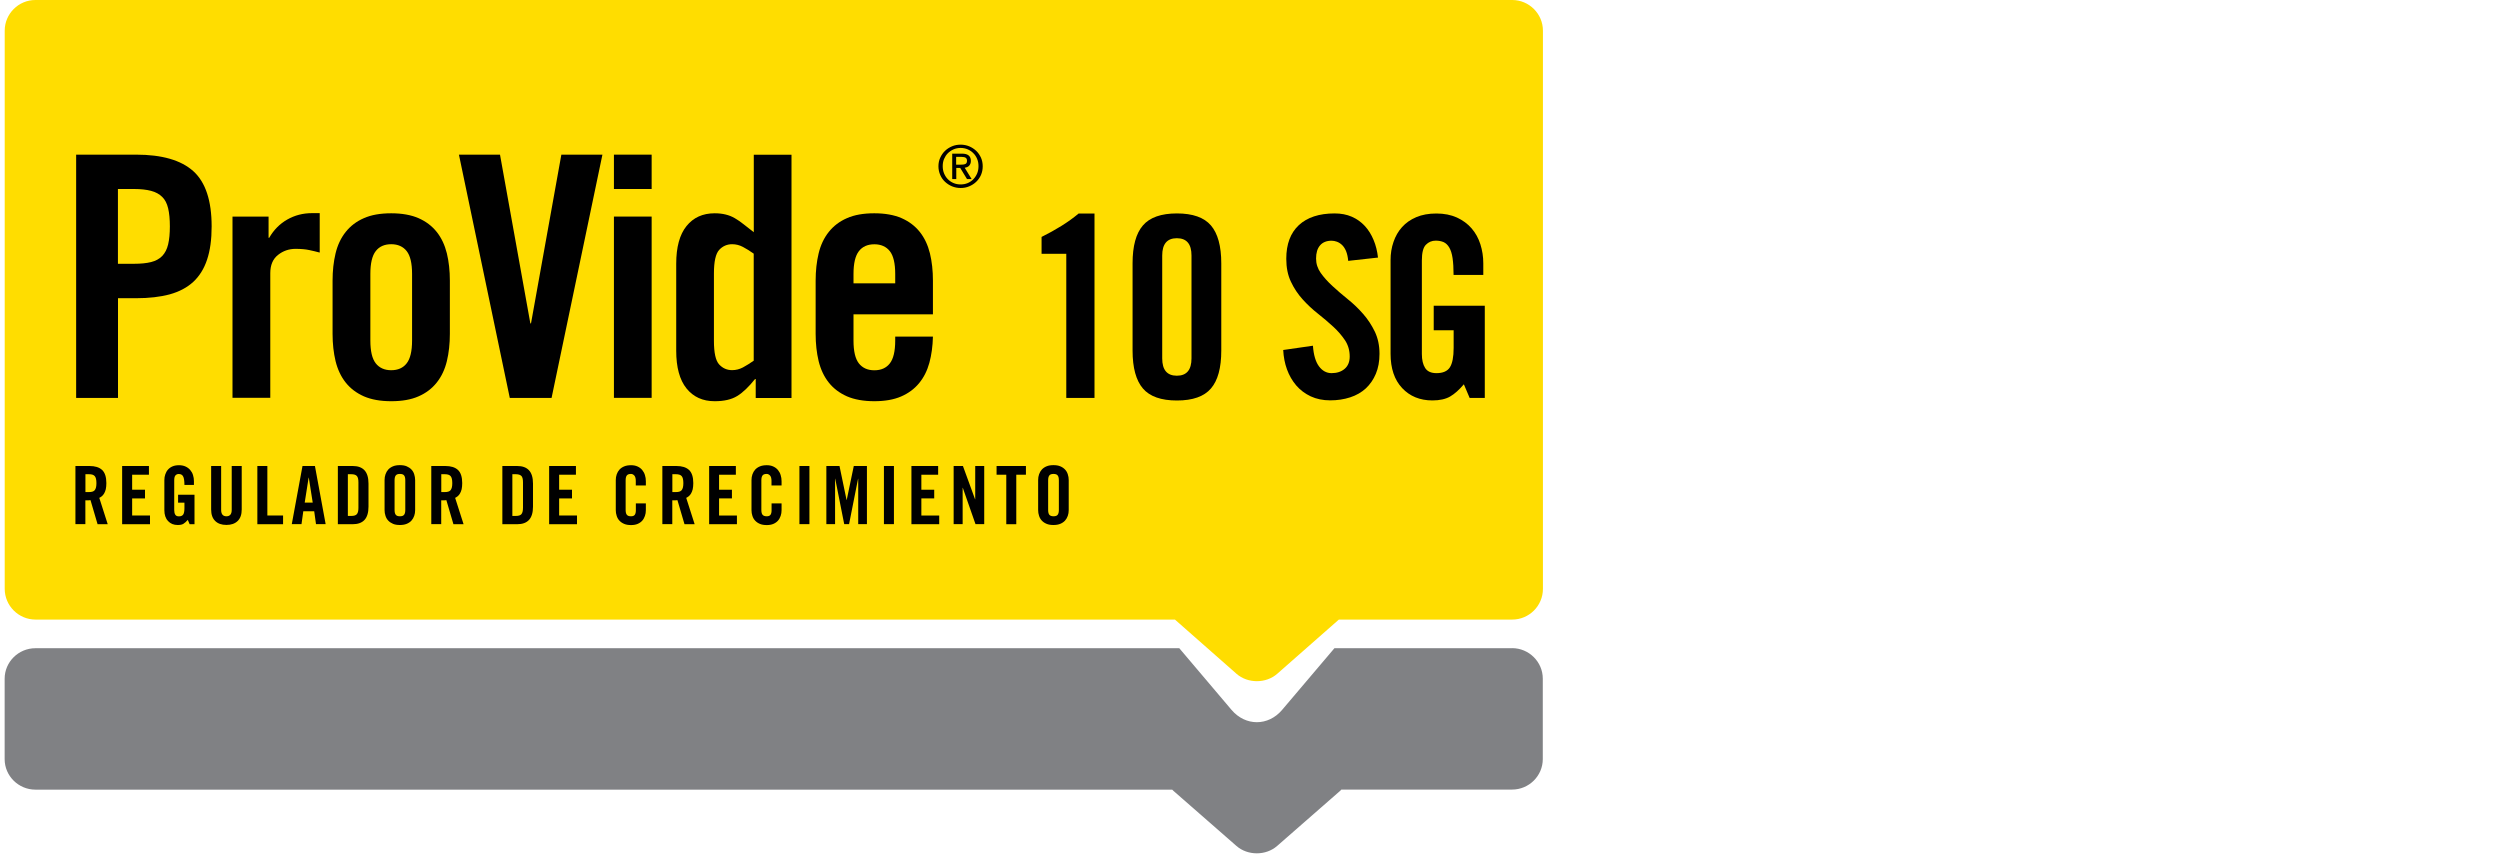
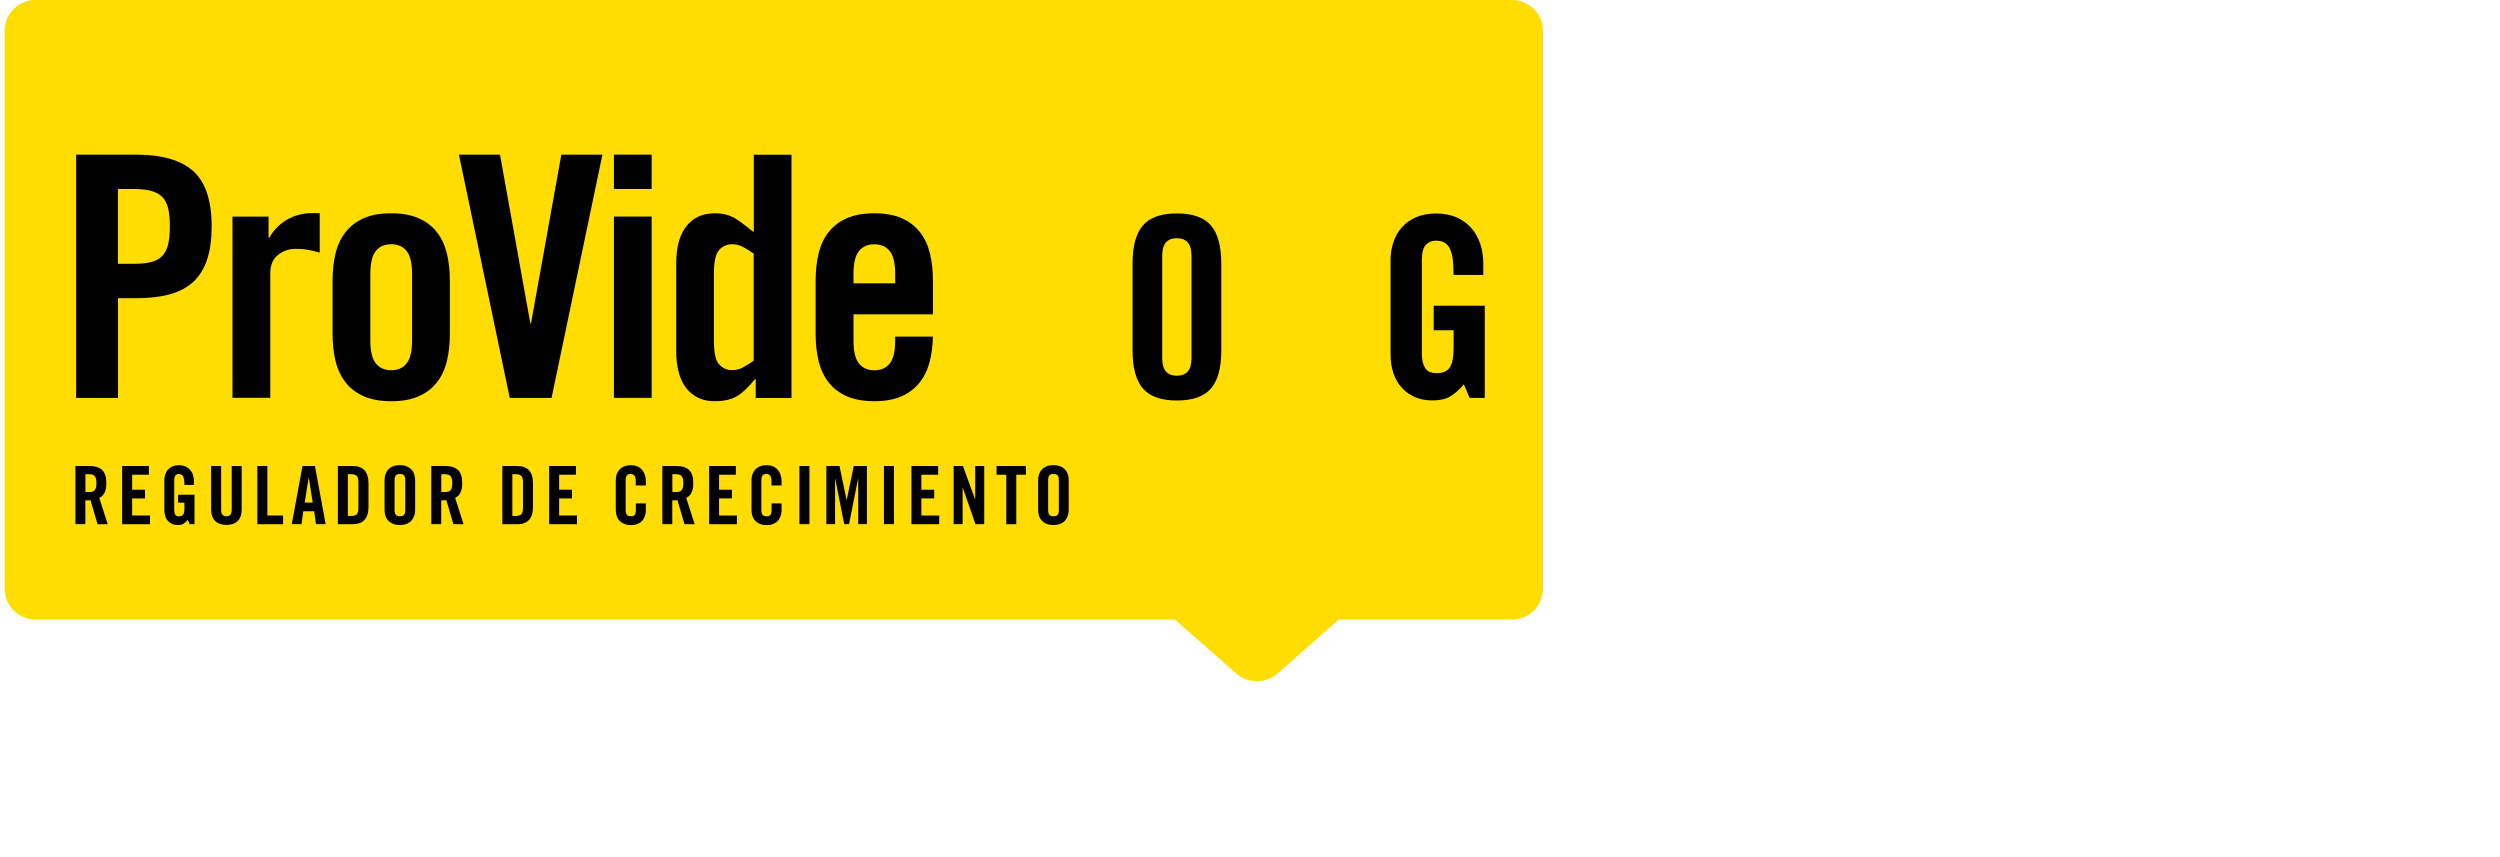
<svg xmlns="http://www.w3.org/2000/svg" id="Camada_1" data-name="Camada 1" viewBox="0 0 350 120">
  <defs>
    <style>
      .cls-1 {
        fill: #808184;
      }

      .cls-1, .cls-2, .cls-3 {
        stroke-width: 0px;
      }

      .cls-2 {
        fill: #000;
      }

      .cls-3 {
        fill: #fd0;
      }
    </style>
  </defs>
  <g>
    <path class="cls-3" d="M211.7,0H4.96C2.59,0,.66,1.93.66,4.29v78.15c0,2.36,1.94,4.3,4.31,4.3h159.52l8.62,7.59c1.57,1.38,4.13,1.38,5.7,0l8.63-7.59h24.27c2.37,0,4.3-1.93,4.3-4.3V4.29c0-2.36-1.94-4.29-4.3-4.29" />
-     <path class="cls-1" d="M211.7,90.75h-24.88l-7.33,8.64c-1.94,2.29-5.12,2.29-7.07,0l-7.32-8.64H4.96c-2.37,0-4.31,1.92-4.31,4.27v11.26c0,2.35,1.94,4.27,4.31,4.27h159.15c.06.05.1.11.16.16l8.83,7.72c1.57,1.38,4.13,1.38,5.7,0l8.84-7.73c.06-.05.1-.11.15-.16h23.9c2.37,0,4.3-1.92,4.3-4.27v-11.26c0-2.35-1.94-4.27-4.3-4.27" />
  </g>
  <g>
    <path class="cls-2" d="M10.66,55.7V21.65h8.4c3.62,0,6.28.77,8,2.31,1.71,1.54,2.57,4.12,2.57,7.74,0,1.82-.21,3.37-.64,4.65-.42,1.27-1.07,2.31-1.93,3.11-.87.8-1.97,1.38-3.3,1.75-1.34.36-2.9.54-4.69.54h-2.55v13.96h-5.85ZM16.51,36.93h2.26c.94,0,1.74-.08,2.38-.24.64-.16,1.16-.44,1.56-.85.39-.41.67-.95.83-1.63.16-.68.24-1.52.24-2.52s-.08-1.85-.24-2.52c-.16-.68-.43-1.21-.83-1.6-.39-.39-.91-.68-1.56-.85-.64-.17-1.44-.26-2.38-.26h-2.26v10.47Z" />
    <path class="cls-2" d="M32.55,55.7v-25.38h5.05v2.97h.09c.63-1.1,1.47-1.95,2.52-2.55,1.05-.6,2.21-.9,3.47-.9h1.08v5.52c-.47-.13-.96-.24-1.46-.35-.5-.11-1.15-.17-1.93-.17-.91,0-1.73.28-2.45.85-.72.57-1.08,1.42-1.08,2.55v17.45h-5.28Z" />
    <path class="cls-2" d="M46.56,39.29c0-1.38.14-2.66.42-3.82.28-1.16.75-2.16,1.42-3,.66-.83,1.51-1.48,2.55-1.93,1.04-.46,2.31-.68,3.82-.68s2.78.23,3.82.68c1.04.46,1.89,1.1,2.55,1.93.66.83,1.13,1.83,1.42,3,.28,1.16.42,2.44.42,3.82v7.45c0,1.38-.14,2.66-.42,3.82-.28,1.16-.75,2.16-1.42,3-.66.83-1.51,1.48-2.55,1.93-1.04.46-2.31.68-3.82.68s-2.78-.23-3.82-.68c-1.04-.46-1.89-1.1-2.55-1.93-.66-.83-1.13-1.83-1.42-3-.28-1.16-.42-2.44-.42-3.82v-7.45ZM57.69,38.34c0-1.48-.25-2.54-.75-3.18-.5-.64-1.23-.97-2.17-.97s-1.67.32-2.17.97c-.5.64-.75,1.71-.75,3.18v9.34c0,1.48.25,2.54.75,3.18.5.64,1.23.97,2.17.97s1.67-.32,2.17-.97c.5-.64.75-1.71.75-3.18v-9.34Z" />
    <path class="cls-2" d="M78.59,21.65h5.75l-7.12,34.06h-5.85l-7.12-34.06h5.75l4.25,23.63h.09l4.25-23.63Z" />
    <path class="cls-2" d="M85.95,26.46v-4.81h5.28v4.81h-5.28ZM85.95,55.7v-25.38h5.28v25.38h-5.28Z" />
    <path class="cls-2" d="M105.8,55.7v-2.64h-.09c-.88,1.1-1.71,1.9-2.5,2.38-.79.49-1.84.73-3.16.73-1.67,0-2.98-.6-3.94-1.79-.96-1.19-1.44-2.96-1.44-5.28v-12.17c0-2.33.48-4.09,1.44-5.28.96-1.19,2.27-1.79,3.94-1.79.57,0,1.08.06,1.53.17.46.11.89.28,1.3.52.41.24.82.52,1.23.85.41.33.88.7,1.42,1.11v-10.85h5.28v34.06h-5ZM105.52,35.51c-.53-.38-1.04-.69-1.51-.94-.47-.25-.98-.38-1.51-.38-.72,0-1.33.27-1.82.8-.49.54-.73,1.64-.73,3.3v9.43c0,1.67.24,2.77.73,3.3.49.53,1.09.8,1.82.8.53,0,1.04-.13,1.51-.38.47-.25.97-.57,1.51-.94v-15Z" />
    <path class="cls-2" d="M130.62,44.01h-11.13v3.68c0,1.48.25,2.54.75,3.18.5.64,1.23.97,2.17.97s1.67-.32,2.17-.97c.5-.64.75-1.71.75-3.18v-.57h5.28c-.03,1.35-.2,2.58-.5,3.68-.3,1.1-.78,2.05-1.44,2.85-.66.8-1.5,1.42-2.52,1.86-1.02.44-2.27.66-3.75.66s-2.78-.23-3.82-.68c-1.04-.46-1.89-1.1-2.55-1.93-.66-.83-1.13-1.83-1.42-3-.28-1.16-.42-2.44-.42-3.82v-7.45c0-1.38.14-2.66.42-3.82.28-1.16.75-2.16,1.42-3,.66-.83,1.51-1.48,2.55-1.93,1.04-.46,2.31-.68,3.82-.68s2.78.23,3.82.68c1.04.46,1.89,1.1,2.55,1.93.66.83,1.13,1.83,1.42,3,.28,1.16.42,2.44.42,3.82v4.72ZM125.33,39.67v-1.32c0-1.48-.25-2.54-.75-3.18-.5-.64-1.23-.97-2.17-.97s-1.67.32-2.17.97c-.5.64-.75,1.71-.75,3.18v1.32h5.85Z" />
  </g>
  <g>
-     <path class="cls-2" d="M149.28,35.53h-3.46v-2.36c.99-.49,1.92-1.01,2.79-1.55.87-.54,1.67-1.12,2.4-1.73h2.22v25.82h-3.95v-20.18Z" />
    <path class="cls-2" d="M158.56,36.87c0-2.42.48-4.19,1.45-5.31.96-1.12,2.55-1.68,4.76-1.68s3.8.56,4.76,1.68c.96,1.12,1.45,2.89,1.45,5.31v12.21c0,2.42-.48,4.19-1.45,5.31-.96,1.12-2.55,1.68-4.76,1.68s-3.8-.56-4.76-1.68c-.96-1.12-1.45-2.89-1.45-5.31v-12.21ZM166.81,35.78c0-1.62-.68-2.43-2.05-2.43s-2.05.81-2.05,2.43v14.39c0,1.62.68,2.43,2.05,2.43s2.05-.81,2.05-2.43v-14.39Z" />
-     <path class="cls-2" d="M188.75,36.52c-.05-.54-.15-.99-.3-1.36-.15-.36-.34-.65-.56-.86-.22-.21-.46-.36-.72-.46-.26-.09-.51-.14-.74-.14-.71,0-1.25.22-1.62.65-.38.44-.56,1.05-.56,1.85,0,.73.22,1.4.65,2.01.43.61.98,1.22,1.64,1.83.66.61,1.38,1.23,2.15,1.85.78.62,1.49,1.31,2.15,2.06.66.75,1.2,1.58,1.64,2.49.43.91.65,1.93.65,3.09,0,1.06-.17,1.99-.51,2.8-.34.81-.81,1.49-1.41,2.05-.6.55-1.33.97-2.19,1.25-.86.28-1.79.42-2.8.42s-1.92-.19-2.72-.56c-.8-.38-1.48-.89-2.03-1.53-.55-.65-.98-1.39-1.29-2.24-.31-.85-.48-1.75-.53-2.72l4.16-.6c.09,1.29.38,2.26.85,2.89.47.63,1.06.95,1.76.95.75,0,1.36-.2,1.83-.6.47-.4.71-.98.71-1.73,0-.85-.22-1.6-.65-2.26-.44-.66-.98-1.29-1.64-1.9-.66-.61-1.38-1.22-2.15-1.83-.78-.61-1.49-1.28-2.15-2.01-.66-.73-1.21-1.55-1.64-2.47-.44-.92-.65-1.99-.65-3.21,0-2.05.59-3.62,1.76-4.71,1.18-1.09,2.85-1.64,5.01-1.64.89,0,1.69.15,2.4.46.71.31,1.31.74,1.82,1.29.51.55.92,1.21,1.23,1.96.32.75.52,1.58.62,2.47l-4.16.46Z" />
    <path class="cls-2" d="M200.71,42.8h7.16v12.91h-2.12l-.81-1.91c-.66.78-1.3,1.35-1.92,1.71-.62.36-1.45.55-2.49.55-1.74,0-3.15-.58-4.23-1.73-1.08-1.15-1.62-2.75-1.62-4.8v-13.12c0-.89.13-1.74.41-2.54.27-.8.67-1.49,1.2-2.08.53-.59,1.19-1.05,1.99-1.39.8-.34,1.74-.51,2.82-.51s2.03.19,2.86.56c.82.38,1.51.88,2.06,1.52.55.63.96,1.38,1.23,2.22.27.85.41,1.74.41,2.68v1.62h-4.16c0-.94-.05-1.72-.14-2.35-.09-.62-.25-1.12-.46-1.48-.21-.36-.48-.62-.79-.76-.32-.14-.69-.21-1.11-.21-.54,0-1,.19-1.38.58-.38.39-.56,1.12-.56,2.2v13.09c0,.82.15,1.48.46,1.96.31.48.83.72,1.59.72.89,0,1.52-.27,1.87-.81.35-.54.53-1.45.53-2.72v-2.47h-2.79v-3.46Z" />
  </g>
  <g>
    <path class="cls-2" d="M11.96,73.38h-1.4v-8.14h1.96c.78,0,1.37.18,1.77.55.4.37.6.99.6,1.85,0,.33-.03.61-.08.85-.06.23-.13.43-.23.59-.09.16-.2.29-.32.39-.12.1-.24.17-.36.23l1.18,3.69h-1.42l-.99-3.37c-.09.02-.2.02-.33.03-.13,0-.26,0-.39,0v3.34ZM11.96,68.89h.5c.19,0,.35-.02.48-.06.13-.04.24-.11.32-.2.08-.1.14-.23.18-.39.04-.16.06-.36.06-.6,0-.48-.08-.81-.24-.99-.16-.18-.42-.26-.8-.26h-.5v2.5Z" />
    <path class="cls-2" d="M17.1,73.38v-8.14h3.75v1.22h-2.35v2.1h1.8v1.22h-1.8v2.39h2.5v1.22h-3.9Z" />
    <path class="cls-2" d="M24.94,69.26h2.29v4.13h-.68l-.26-.61c-.21.25-.42.43-.61.55s-.46.17-.8.17c-.56,0-1.01-.18-1.35-.55-.35-.37-.52-.88-.52-1.53v-4.2c0-.29.04-.56.13-.81.09-.26.21-.48.38-.67.17-.19.38-.34.64-.45.26-.11.56-.16.9-.16s.65.06.91.18c.26.12.48.28.66.49s.31.44.39.71c.09.27.13.56.13.86v.52h-1.33c0-.3-.02-.55-.05-.75-.03-.2-.08-.36-.15-.47-.07-.12-.15-.2-.25-.24-.1-.05-.22-.07-.36-.07-.17,0-.32.06-.44.19-.12.12-.18.36-.18.7v4.18c0,.26.05.47.15.63s.27.23.51.23c.29,0,.48-.09.6-.26.11-.17.17-.46.17-.87v-.79h-.89v-1.11Z" />
    <path class="cls-2" d="M29.56,65.24h1.4v6.15c0,.59.25.89.74.89s.74-.3.74-.89v-6.15h1.4v6.09c0,.71-.19,1.24-.57,1.61-.38.37-.9.55-1.57.55s-1.19-.18-1.57-.55c-.38-.37-.57-.91-.57-1.61v-6.09Z" />
    <path class="cls-2" d="M36.03,73.38v-8.14h1.4v6.93h2.2v1.22h-3.6Z" />
    <path class="cls-2" d="M42.2,73.38h-1.35l1.5-8.14h1.74l1.5,8.14h-1.35l-.25-1.8h-1.53l-.25,1.8ZM42.65,70.36h1.13l-.55-3.5h-.02l-.55,3.5Z" />
    <path class="cls-2" d="M47.3,65.24h2.08c.73,0,1.28.2,1.65.6.37.4.56,1.02.56,1.86v3.23c0,.84-.19,1.46-.56,1.86-.37.4-.92.6-1.65.6h-2.08v-8.14ZM48.7,72.23h.48c.38,0,.64-.08.78-.25.15-.17.22-.46.22-.89v-3.56c0-.43-.07-.73-.22-.89-.15-.17-.41-.25-.78-.25h-.48v5.84Z" />
    <path class="cls-2" d="M53.84,67.21c0-.29.04-.56.13-.81.09-.26.22-.48.39-.67.18-.19.4-.34.67-.45s.58-.16.95-.16.69.05.95.16.49.26.67.45c.18.19.31.41.39.67s.13.53.13.81v4.2c0,.29-.04.56-.13.81-.09.26-.22.48-.39.67s-.4.34-.67.45-.58.16-.95.16-.69-.05-.95-.16-.49-.26-.67-.45-.31-.41-.39-.67c-.09-.26-.13-.53-.13-.81v-4.2ZM55.24,71.38c0,.31.05.54.16.68.11.15.3.22.59.22s.48-.07.59-.22c.11-.15.16-.37.16-.68v-4.13c0-.31-.05-.54-.16-.68-.11-.15-.3-.22-.59-.22s-.48.07-.59.22c-.11.15-.16.37-.16.68v4.13Z" />
    <path class="cls-2" d="M61.78,73.38h-1.4v-8.14h1.96c.78,0,1.37.18,1.77.55.4.37.6.99.6,1.85,0,.33-.03.61-.08.85-.06.23-.13.43-.23.59-.09.16-.2.29-.32.39-.12.1-.24.17-.36.23l1.18,3.69h-1.42l-.99-3.37c-.09.02-.2.02-.33.03-.13,0-.26,0-.39,0v3.34ZM61.78,68.89h.5c.19,0,.35-.02.48-.06.13-.04.24-.11.32-.2.08-.1.14-.23.18-.39.04-.16.06-.36.06-.6,0-.48-.08-.81-.24-.99-.16-.18-.43-.26-.8-.26h-.5v2.5Z" />
    <path class="cls-2" d="M70.33,65.24h2.08c.73,0,1.28.2,1.65.6.37.4.56,1.02.56,1.86v3.23c0,.84-.19,1.46-.56,1.86-.37.4-.92.6-1.65.6h-2.08v-8.14ZM71.73,72.23h.49c.38,0,.64-.08.78-.25s.22-.46.22-.89v-3.56c0-.43-.07-.73-.22-.89s-.41-.25-.78-.25h-.49v5.84Z" />
    <path class="cls-2" d="M76.88,73.38v-8.14h3.75v1.22h-2.35v2.1h1.8v1.22h-1.8v2.39h2.5v1.22h-3.9Z" />
    <path class="cls-2" d="M89.01,67.96v-.63c0-.35-.07-.6-.2-.75-.14-.15-.29-.23-.47-.23-.29,0-.48.07-.59.22-.11.15-.16.37-.16.68v4.13c0,.31.05.54.16.68.11.15.3.22.59.22.26,0,.43-.07.53-.21.1-.14.15-.35.15-.61v-.98h1.4v.94c0,.29-.04.56-.13.81-.09.26-.21.48-.38.67s-.39.34-.65.45c-.26.11-.57.16-.91.16-.37,0-.69-.05-.95-.16-.27-.11-.49-.26-.67-.45-.18-.19-.31-.41-.39-.67-.09-.26-.13-.53-.13-.81v-4.2c0-.29.04-.56.13-.81.09-.26.22-.48.39-.67.18-.19.4-.34.67-.45.27-.11.58-.16.95-.16.35,0,.65.06.91.18.26.12.48.28.65.49s.3.44.38.71c.09.27.13.56.13.86v.6h-1.4Z" />
    <path class="cls-2" d="M94.13,73.38h-1.4v-8.14h1.96c.78,0,1.37.18,1.77.55.4.37.6.99.6,1.85,0,.33-.03.61-.08.85-.06.23-.13.43-.23.59-.09.16-.2.29-.32.39-.12.1-.24.17-.36.23l1.18,3.69h-1.42l-.99-3.37c-.09.02-.2.02-.33.03-.13,0-.26,0-.39,0v3.34ZM94.13,68.89h.5c.19,0,.35-.02.48-.06.13-.04.24-.11.32-.2.08-.1.14-.23.18-.39.04-.16.06-.36.06-.6,0-.48-.08-.81-.24-.99-.16-.18-.43-.26-.8-.26h-.5v2.5Z" />
    <path class="cls-2" d="M99.28,73.38v-8.14h3.74v1.22h-2.35v2.1h1.8v1.22h-1.8v2.39h2.5v1.22h-3.9Z" />
    <path class="cls-2" d="M108.01,67.96v-.63c0-.35-.07-.6-.2-.75-.14-.15-.29-.23-.47-.23-.29,0-.48.07-.59.22s-.16.37-.16.68v4.13c0,.31.05.54.16.68s.3.22.59.22c.26,0,.43-.07.53-.21.1-.14.15-.35.15-.61v-.98h1.4v.94c0,.29-.04.56-.13.81-.09.26-.21.48-.38.67-.17.19-.39.34-.65.45-.26.11-.57.16-.91.16-.37,0-.69-.05-.95-.16-.27-.11-.49-.26-.67-.45-.18-.19-.31-.41-.39-.67-.09-.26-.13-.53-.13-.81v-4.2c0-.29.04-.56.13-.81.09-.26.22-.48.39-.67.18-.19.4-.34.67-.45.27-.11.58-.16.95-.16.35,0,.65.06.91.18.26.12.48.28.65.49.17.2.3.44.38.71.09.27.13.56.13.86v.6h-1.4Z" />
    <path class="cls-2" d="M111.92,73.38v-8.14h1.4v8.14h-1.4Z" />
    <path class="cls-2" d="M121.37,65.24v8.14h-1.22v-6.36h-.02l-1.26,6.36h-.68l-1.26-6.36h-.02v6.36h-1.22v-8.14h1.84l.99,4.76h.02l.99-4.76h1.84Z" />
    <path class="cls-2" d="M123.75,73.38v-8.14h1.4v8.14h-1.4Z" />
    <path class="cls-2" d="M127.6,73.38v-8.14h3.74v1.22h-2.35v2.1h1.8v1.22h-1.8v2.39h2.5v1.22h-3.9Z" />
    <path class="cls-2" d="M133.51,73.38v-8.14h1.3l1.7,4.66h.02v-4.66h1.26v8.14h-1.22l-1.78-5.09h-.02v5.09h-1.26Z" />
    <path class="cls-2" d="M140.87,66.46h-1.35v-1.22h4.11v1.22h-1.35v6.93h-1.4v-6.93Z" />
-     <path class="cls-2" d="M145.34,67.21c0-.29.04-.56.13-.81.09-.26.22-.48.39-.67.18-.19.4-.34.67-.45.27-.11.58-.16.95-.16s.69.05.95.16c.27.11.49.26.67.45.18.19.31.41.39.67.09.26.13.53.13.81v4.2c0,.29-.04.56-.13.81-.09.26-.22.48-.39.67-.18.19-.4.34-.67.45-.27.11-.58.16-.95.16s-.69-.05-.95-.16c-.27-.11-.49-.26-.67-.45-.18-.19-.31-.41-.39-.67-.09-.26-.13-.53-.13-.81v-4.2ZM146.74,71.38c0,.31.05.54.16.68s.3.22.59.22.48-.07.59-.22c.11-.15.16-.37.16-.68v-4.13c0-.31-.05-.54-.16-.68-.11-.15-.3-.22-.59-.22s-.48.07-.59.22-.16.37-.16.68v4.13Z" />
+     <path class="cls-2" d="M145.34,67.21c0-.29.04-.56.13-.81.09-.26.22-.48.39-.67.18-.19.4-.34.67-.45.27-.11.58-.16.95-.16s.69.05.95.16c.27.11.49.26.67.45.18.19.31.41.39.67.09.26.13.53.13.81v4.2c0,.29-.04.56-.13.81-.09.26-.22.48-.39.67-.18.19-.4.34-.67.45-.27.11-.58.16-.95.16s-.69-.05-.95-.16c-.27-.11-.49-.26-.67-.45-.18-.19-.31-.41-.39-.67-.09-.26-.13-.53-.13-.81v-4.2M146.74,71.38c0,.31.05.54.16.68s.3.22.59.22.48-.07.59-.22c.11-.15.16-.37.16-.68v-4.13c0-.31-.05-.54-.16-.68-.11-.15-.3-.22-.59-.22s-.48.07-.59.22-.16.37-.16.68v4.13Z" />
  </g>
-   <path class="cls-2" d="M134.49,26.32c-.43,0-.83-.08-1.2-.23-.38-.16-.7-.37-.99-.64s-.51-.59-.67-.96-.25-.78-.25-1.21.08-.83.25-1.2.39-.69.67-.96c.28-.27.61-.48.99-.64s.78-.23,1.2-.23.82.08,1.19.23c.38.16.7.37.99.64.28.27.5.59.67.96.16.37.24.77.24,1.2s-.08.84-.24,1.21c-.16.37-.39.69-.67.96s-.61.48-.99.64c-.38.16-.77.23-1.19.23ZM134.49,25.82c.35,0,.68-.06.99-.19.3-.13.57-.31.79-.54.22-.23.4-.5.53-.81.13-.31.19-.65.19-1.02s-.06-.7-.19-1.01c-.13-.31-.3-.58-.53-.8-.22-.23-.49-.41-.79-.54-.3-.13-.63-.2-.99-.2s-.69.07-.99.2-.57.31-.8.54c-.23.23-.4.5-.53.8-.13.31-.19.64-.19,1.01s.06.71.19,1.02c.13.31.3.58.53.81.23.23.49.41.8.54.3.13.63.19.99.19ZM133.86,25.07h-.55v-3.56h1.37c.83,0,1.24.34,1.24,1.01,0,.16-.02.3-.07.41-.05.12-.11.21-.19.29-.08.08-.17.14-.28.18s-.21.07-.32.09l.97,1.58h-.65l-.95-1.56h-.55v1.56ZM133.86,23.05h.6c.17,0,.31,0,.42-.02s.21-.04.29-.08c.07-.04.13-.1.16-.17.03-.07.05-.17.05-.29,0-.18-.06-.31-.18-.4-.12-.08-.32-.13-.61-.13h-.73v1.08Z" />
</svg>